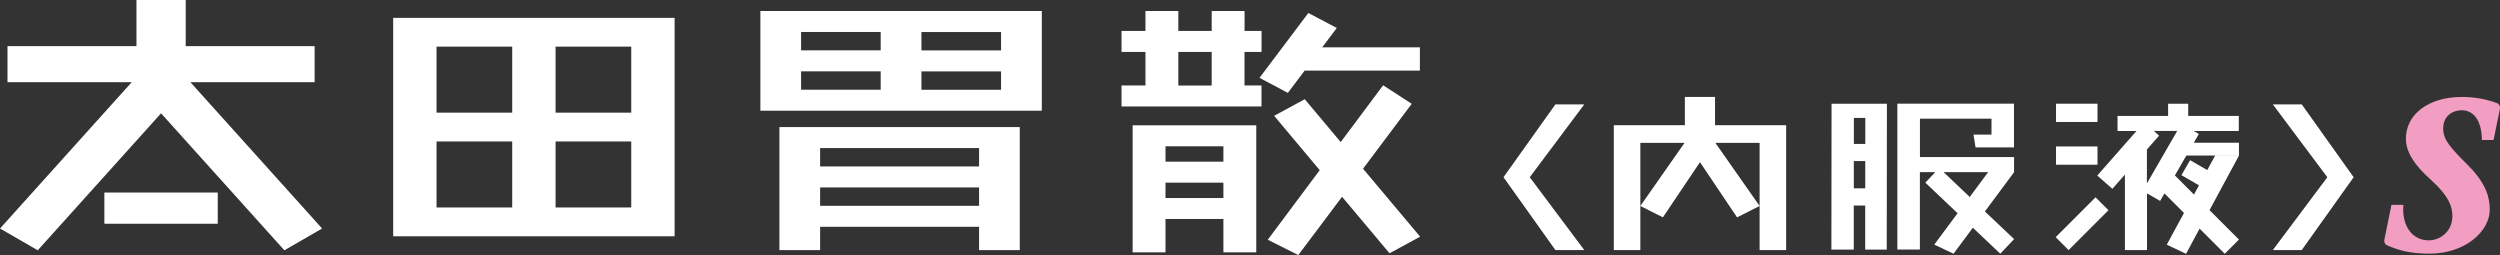
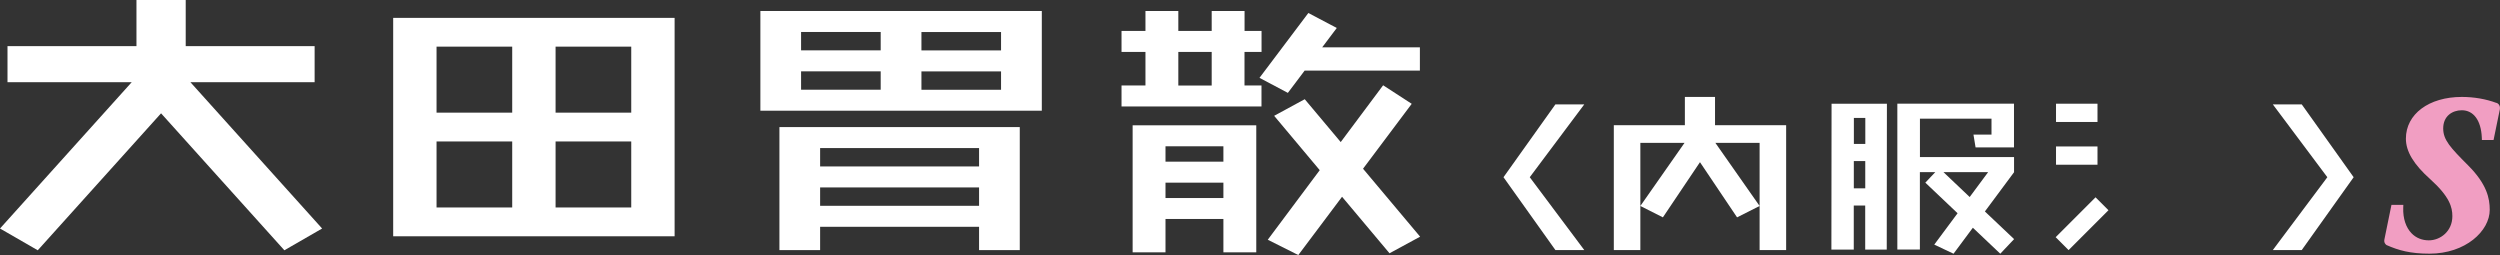
<svg xmlns="http://www.w3.org/2000/svg" viewBox="0 0 450.3 45.94">
  <rect x="0" y="0" width="450.3" height="45.94" fill="#333333" stroke="none" />
  <defs>
    <style>.d{fill:#fff;}.e{fill:#f19ec2;fill-rule:evenodd;}</style>
  </defs>
  <g id="a" />
  <g id="b">
    <g id="c">
      <g>
        <path class="d" d="M140.39,22.89v22.16h7.33v-4.2h28.63v4.2h7.33V22.89h-43.3Zm35.96,7.09h-28.63v-3.31h28.63v3.31Zm-28.63,3.78h28.63v3.31h-28.63v-3.31Z" />
        <path class="d" d="M136.96,19.94h50.69V1.98h-50.69V19.94Zm7.33-14.18h14.34v3.31h-14.34v-3.31Zm0,7.09h14.34v3.31h-14.34v-3.31Zm36.02,3.32h-14.34v-3.31h14.34v3.31Zm0-7.09h-14.34v-3.31h14.34v3.31Z" />
        <polygon class="d" points="231.97 16.73 234.99 12.72 255.75 12.72 255.75 8.53 238.15 8.53 240.78 5.04 235.66 2.34 226.86 14.02 231.97 16.73" />
        <path class="d" d="M204.01,22.57v22.88h5.92v-6.01h10.43v6.01h5.92V22.57h-22.26Zm16.35,6.55h-10.43v-2.77h10.43v2.77Zm-10.43,3.78h10.43v2.77h-10.43v-2.77Z" />
        <polygon class="d" points="255.79 42.63 245.51 30.39 254.28 18.7 249.13 15.36 241.49 25.59 235.01 17.87 229.5 20.86 237.71 30.65 228.35 43.18 233.85 45.94 241.73 35.44 250.28 45.62 255.79 42.63" />
        <path class="d" d="M224.17,9.35h3.06v-3.78h-3.06V1.98h-5.92v3.59h-6.01V1.98h-5.92v3.59h-4.31v3.78h4.31v6.05h-4.31v3.78h25.21v-3.78h-3.06v-6.05Zm-11.93,0h6.01v6.05h-6.01v-6.05Z" />
        <path class="d" d="M121.51,3.22h-50.69V42.56h50.69V3.22Zm-42.88,5.18h13.63v11.89h-13.63V8.4Zm0,17.08h13.63v11.89h-13.63v-11.89Zm35.07,11.89h-13.63v-11.89h13.63v11.89Zm0-17.08h-13.63V8.4h13.63v11.89Z" />
-         <rect class="d" x="18.8" y="34.68" width="20.42" height="5.62" />
        <polygon class="d" points="34.3 14.81 56.67 14.81 56.67 8.31 33.45 8.31 33.45 0 24.58 0 24.58 8.31 1.35 8.31 1.35 14.81 23.72 14.81 0 41.16 6.8 45.08 29.01 20.41 51.22 45.08 58.02 41.16 34.3 14.81" />
        <polygon class="d" points="316.94 22.55 308.91 22.55 308.91 17.46 303.48 17.46 303.48 22.55 295.46 22.55 290.68 22.55 290.68 25.73 290.68 45.04 295.46 45.04 295.46 37.1 295.46 25.73 303.42 25.73 295.46 37.1 299.52 39.15 306.2 29.21 312.88 39.15 316.94 37.1 308.97 25.73 316.94 25.73 316.94 37.1 316.94 45.04 321.72 45.04 321.72 22.55 319.69 22.55 316.94 22.55" />
        <rect class="d" x="370.33" y="18.68" width="7.47" height="3.29" />
        <rect class="d" x="370.33" y="26.38" width="7.47" height="3.29" />
        <rect class="d" x="369.94" y="38.65" width="10.16" height="3.29" transform="translate(81.35 276.98) rotate(-45)" />
-         <path class="d" d="M396.04,24.12l-.92-.53h8.13v-2.71h-9.11v-2.2h-3.62v2.2h-9.11v2.71h3.42l-7.07,8.03,2.72,2.39,2.26-2.57v13.6h3.98v-10.21l2.36,1.36,.78-1.35,3.52,3.52-3.1,5.71,3.47,1.64,2.44-4.53,4.53,4.53,2.56-2.56-5.3-5.3,5.3-9.82h-4.29l-1.42,2.61-3.09-1.79-1.56,2.7,3.16,1.83-.9,1.66-3.44-3.44,2.06-3.58h9.48v-2.31h-8.14l.92-1.59Zm-9.34,2.81l2.2-2.5-.96-.85h4.22l-5.46,9.46v-6.11Z" />
-         <path class="d" d="M362.77,31v-2.71h-16.95v-6.91h12.89v2.86h-3.25l.38,2.31h6.92v-7.88h-21.01v26.28h4.06v-13.95h2.78l-1.8,1.9,5.81,5.51-4.2,5.65,3.47,1.64,3.48-4.68,4.94,4.68,2.49-2.63-5.26-4.98,5.26-7.08h-.02Zm-12.7,0h8.04l-3.32,4.48-4.72-4.48Z" />
+         <path class="d" d="M362.77,31v-2.71h-16.95v-6.91h12.89v2.86h-3.25l.38,2.31h6.92v-7.88h-21.01v26.28h4.06v-13.95h2.78l-1.8,1.9,5.81,5.51-4.2,5.65,3.47,1.64,3.48-4.68,4.94,4.68,2.49-2.63-5.26-4.98,5.26-7.08h-.02m-12.7,0h8.04l-3.32,4.48-4.72-4.48Z" />
        <polygon class="d" points="280.16 18.8 270.81 31.92 270.81 31.92 270.81 31.92 280.16 45.04 285.36 45.04 275.54 31.92 285.36 18.8 280.16 18.8" />
        <polygon class="d" points="423.94 31.92 414.59 18.8 409.38 18.8 419.2 31.92 409.38 45.04 414.59 45.04 423.94 31.92 423.94 31.92 423.94 31.92" />
        <path class="d" d="M329.86,44.96h4.04v-7.94h2.06v7.94h3.88l.03-26.27h-9.97l-.03,26.27Zm4.06-23.72h2.06v4.69h-2.06v-4.69Zm0,7.77h2.05v4.91h-2.06v-4.91Z" />
        <path class="e" d="M449.66,18.54c-1.87-.7-4.03-1.08-6.24-1.08-5.93,0-10.07,3.09-10.07,7.51,0,2.31,1.39,4.63,4.38,7.3,3.51,3.16,3.99,5.07,3.99,6.67,0,2.72-2.16,4.35-4.24,4.35-1.23,0-2.31-.44-3.11-1.27-1.03-1.06-1.56-2.69-1.5-4.57l.02-.55h-2.14l-1.26,6.17c-.15,.64,.21,.96,.37,1.07,2.16,.95,4.26,1.55,7.74,1.55,6.49,0,10.85-4.08,10.85-7.89,0-2.04-.47-4.59-3.91-8.03-3.17-3.18-4.47-4.55-4.47-6.64,0-2.26,1.68-3.27,3.35-3.27,2.11,0,3.46,1.82,3.6,4.86l.02,.5h2.1l1.14-5.56c.08-.43-.11-.97-.62-1.14" />
      </g>
    </g>
  </g>
</svg>